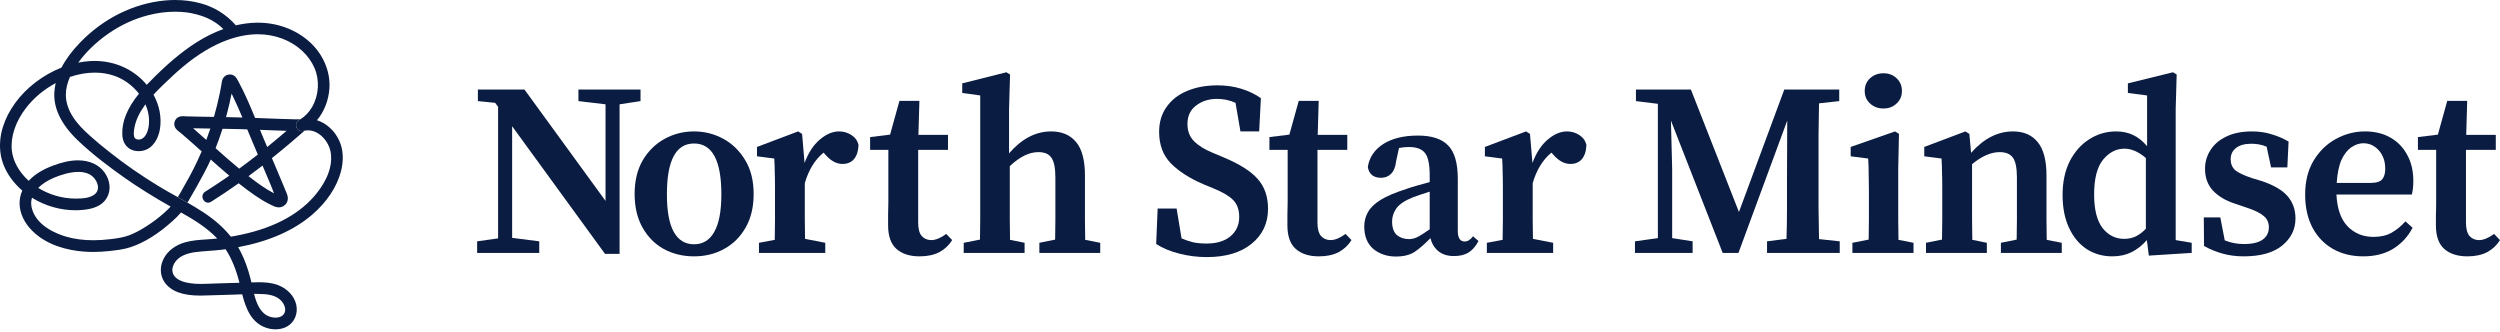
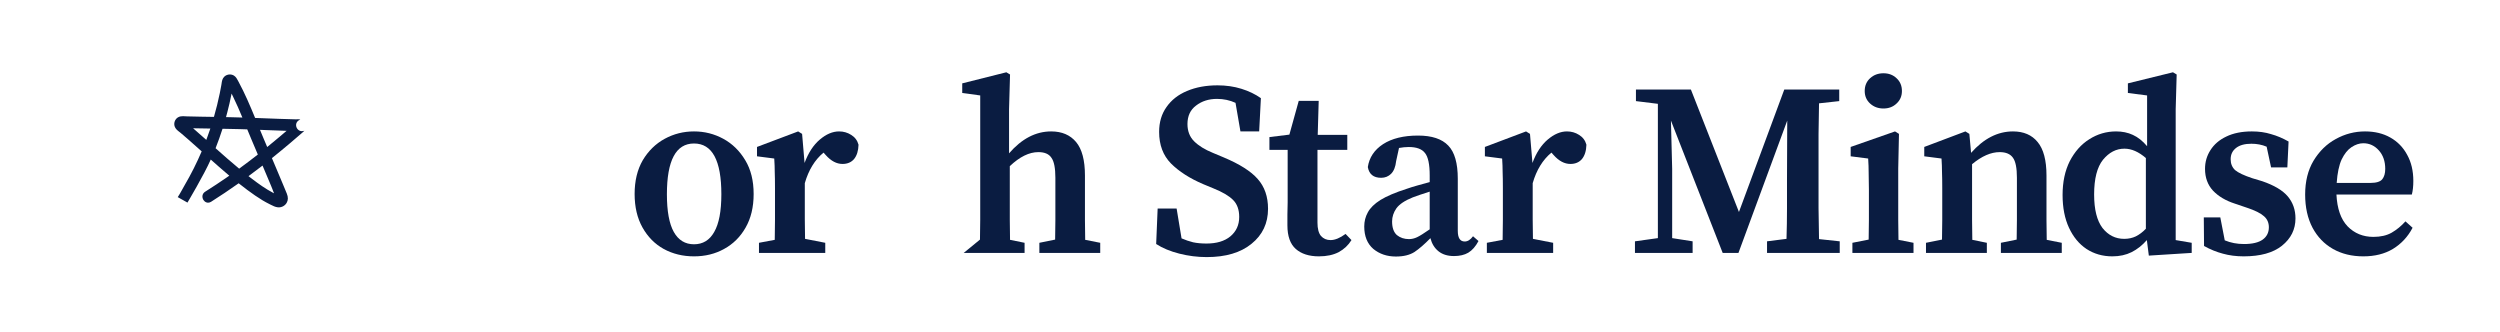
<svg xmlns="http://www.w3.org/2000/svg" width="1116" height="148" viewBox="0 0 1116 148" fill="none">
  <path d="M94.097 71.232C96.514 73.388 99.086 75.656 101.718 77.879C101.933 78.058 102.148 78.237 102.363 78.416C102.059 78.632 101.755 78.849 101.451 79.057C98.338 81.206 95.017 83.406 91.577 85.585C90.561 86.226 90.139 87.345 90.472 88.501C90.806 89.665 91.799 90.478 92.897 90.478C93.356 90.478 93.808 90.344 94.238 90.068C98.315 87.487 102.452 84.712 106.543 81.817C109.197 83.929 111.599 85.719 113.875 87.278C116.158 88.852 118.233 90.09 120.227 91.075C120.405 91.165 120.598 91.261 120.783 91.358C121.784 91.873 122.911 92.448 124.075 92.552C124.193 92.559 124.319 92.567 124.438 92.567C125.883 92.567 127.233 91.799 127.959 90.56C128.663 89.367 128.685 88.002 128.026 86.405C127.529 85.204 127.025 83.996 126.528 82.795C125.498 80.326 124.46 77.856 123.415 75.387C122.807 73.955 121.384 70.591 121.384 70.591C124.305 68.241 126.981 66.04 129.538 63.87C131.413 62.281 133.281 60.677 135.142 59.058C135.372 58.857 135.624 58.625 135.868 58.379C135.809 58.394 135.742 58.394 135.683 58.409L135.439 58.461C135.209 58.521 134.979 58.551 134.757 58.551C133.6 58.551 132.577 57.715 132.266 56.529C131.969 55.38 132.429 54.261 133.452 53.68C133.533 53.635 133.615 53.583 133.697 53.531L133.874 53.419C133.941 53.381 134.008 53.329 134.067 53.292C133.808 53.269 133.526 53.247 133.185 53.247C132.955 53.247 132.725 53.247 132.503 53.255C132.31 53.255 132.118 53.262 131.94 53.262H131.769C127.01 53.157 122.177 52.971 117.5 52.785L113.882 52.65C111.688 47.309 109.301 41.677 106.41 36.351L106.232 36.015C105.817 35.224 105.343 34.329 104.468 33.77C103.919 33.419 103.274 33.24 102.6 33.24C101.658 33.24 100.739 33.613 100.094 34.255C99.212 35.127 99.049 36.299 98.908 37.321C98.879 37.537 98.849 37.746 98.812 37.955C98.597 39.171 98.36 40.409 98.108 41.64C97.389 45.146 96.514 48.689 95.506 52.18C93.749 52.158 91.992 52.128 90.235 52.098C87.952 52.053 85.669 52.009 83.386 51.949C83.163 51.949 82.941 51.927 82.704 51.912C82.363 51.889 82.022 51.867 81.674 51.867C81.058 51.867 80.154 51.927 79.361 52.441C78.086 53.269 77.485 54.925 77.952 56.388C78.316 57.536 79.272 58.275 80.124 58.924C80.332 59.081 80.539 59.237 80.725 59.401C81.77 60.289 82.815 61.184 83.853 62.094C85.906 63.885 87.967 65.727 89.739 67.308L90.028 67.57C87.811 72.754 85.269 77.812 82.459 82.608C81.355 84.496 80.636 86.025 79.346 87.994L79.413 88.031L83.082 90.09L83.097 90.105C83.26 90.202 83.438 90.299 83.608 90.396L83.682 90.441C83.682 90.441 91.058 78.08 94.09 71.21L94.097 71.232ZM121.792 84.928C121.969 85.383 122.147 85.838 122.333 86.293C122.184 86.219 122.036 86.144 121.895 86.07C118.53 84.302 115.424 82.056 112.57 79.893C112.022 79.475 111.48 79.057 110.932 78.632C113.208 76.961 115.276 75.402 117.196 73.91C118.493 76.961 119.783 80.005 121.058 83.063C121.31 83.675 121.554 84.294 121.799 84.921L121.792 84.928ZM117.633 58.029C121.013 58.163 124.497 58.297 127.937 58.402C126.862 59.319 125.787 60.229 124.712 61.139C122.992 62.587 121.206 64.064 119.279 65.63L117.551 61.55C117.047 60.356 116.551 59.163 116.061 57.962L117.64 58.021L117.633 58.029ZM101.377 50.502C102.133 47.637 102.807 44.713 103.378 41.782C103.556 42.132 103.727 42.483 103.897 42.833C105.491 46.086 106.907 49.361 108.197 52.464C106.343 52.404 104.483 52.352 102.622 52.315C102.044 52.307 101.466 52.292 100.888 52.285C101.051 51.688 101.214 51.099 101.369 50.502H101.377ZM99.331 57.484C101.658 57.521 104.305 57.566 106.922 57.641C108.078 57.671 109.227 57.715 110.376 57.753C110.991 59.26 111.621 60.781 112.266 62.303C113.126 64.34 113.986 66.369 114.853 68.405L115.098 68.979C112.311 71.165 109.509 73.284 106.758 75.29C103.141 72.299 99.575 69.151 96.232 66.167C97.344 63.355 98.382 60.446 99.331 57.492V57.484ZM86.195 57.253C86.559 57.26 86.929 57.268 87.292 57.275C89.494 57.32 91.696 57.357 93.897 57.387C93.334 59.073 92.733 60.766 92.096 62.452C90.191 60.751 88.197 58.976 86.195 57.253Z" fill="#0A1C41" />
  <path d="M83.082 90.113L79.413 88.054L83.616 90.426C83.445 90.329 83.267 90.225 83.104 90.135L83.082 90.113Z" fill="#0A1C41" />
-   <path d="M151.925 63.996C150.561 60.274 147.974 57.111 144.645 55.09C143.652 54.493 142.599 54.008 141.487 53.665C144.712 49.845 146.728 44.706 147.054 39.357C147.529 31.711 144.111 23.893 137.914 18.448C131.806 13.084 123.734 10.13 115.172 10.13C114.92 10.13 114.668 10.13 114.416 10.13C111.443 10.19 108.374 10.585 105.283 11.309C100.976 6.4 95.61 3.073 89.316 1.41C85.78 0.477 82.037 0 78.182 0C76.648 0 75.069 0.075 73.505 0.224C59.591 1.567 46.226 8.191 35.855 18.888C32.208 22.655 29.376 26.445 27.456 30.159C23.35 31.786 19.443 34.009 15.826 36.769C8.806 42.132 3.647 49.196 1.297 56.664C0.036 60.669 -0.312 64.854 0.281 68.771C0.844 72.456 2.423 76.178 4.847 79.542C6.293 81.541 8.005 83.406 9.947 85.085C9.11 86.98 8.702 88.942 8.739 90.926C8.813 95.155 10.807 99.437 14.351 102.988C21.089 109.732 30.622 111.783 37.434 112.313C38.798 112.417 40.221 112.469 41.652 112.469C43.883 112.469 46.24 112.335 48.65 112.074C51.896 111.723 55.254 111.358 58.383 110.313C64.424 108.284 70.673 104.39 76.959 98.736C78.486 97.363 79.754 96.088 80.821 94.842C86.47 98.027 92.311 101.571 96.974 106.464C96.173 106.554 95.439 106.628 94.728 106.688C93.779 106.77 92.822 106.837 91.866 106.897C88.82 107.098 85.662 107.307 82.645 108.165C78.345 109.381 74.98 111.902 73.164 115.259C71.244 118.81 71.34 122.89 73.423 125.926C76.21 129.977 81.399 131.946 89.294 131.946C89.776 131.946 90.25 131.946 90.717 131.924C93.875 131.842 97.033 131.745 100.191 131.648L104.794 131.506C105.899 131.476 107.018 131.424 108.13 131.379C109.768 137.877 112.266 144.091 118.826 146.321C120.168 146.776 121.614 147.015 123.015 147.015C125.038 147.015 126.914 146.523 128.433 145.583C131.606 143.636 133.126 139.749 132.221 135.915C131.324 132.125 128.337 128.91 124.23 127.314C121.228 126.143 118.011 125.994 115.55 125.994C114.431 125.994 113.304 126.031 112.214 126.061C112.066 125.397 111.91 124.74 111.74 124.084C110.65 119.795 109.19 115.848 107.403 112.342C107.062 111.671 106.699 111.015 106.299 110.336C120.02 107.785 131.154 102.891 139.412 95.79C145.891 90.217 150.427 83.377 152.191 76.536C153.007 73.358 153.63 68.606 151.939 63.996H151.925ZM114.423 131.193C115.72 131.193 116.884 131.23 117.974 131.305C122.058 131.588 124.875 132.939 126.358 135.311C126.884 136.154 127.47 137.429 127.284 138.727C127.218 139.22 127.032 139.697 126.721 140.189C126.61 140.368 126.091 140.883 125.928 140.988C125.12 141.51 124.275 141.756 123.178 141.778H122.985C121.836 141.778 120.791 141.562 119.701 141.092C116.847 139.861 115.261 136.698 114.579 134.923C114.156 133.834 113.786 132.655 113.4 131.193C113.741 131.193 114.082 131.193 114.423 131.193ZM48.531 14.904C54.009 11.115 59.939 8.385 66.151 6.796C70.287 5.736 74.201 5.229 78.13 5.229C78.96 5.229 79.798 5.252 80.636 5.296C81.518 5.341 82.43 5.423 83.312 5.535L83.786 5.602C84.238 5.669 84.691 5.751 85.143 5.833C86.114 6.012 87.063 6.229 87.96 6.468C91.125 7.303 93.964 8.571 96.403 10.227C97.537 10.995 98.627 11.898 99.716 12.972C95.632 14.442 91.57 16.456 87.619 18.97C80.814 23.304 74.024 29.07 66.24 37.112C65.996 37.358 65.758 37.612 65.514 37.873C64.847 37.067 64.15 36.306 63.438 35.62C57.856 30.197 50.325 27.205 42.23 27.205C41.645 27.205 41.051 27.22 40.466 27.25C38.657 27.347 36.804 27.586 34.943 27.951C38.346 23.207 43.008 18.716 48.531 14.897L48.531 14.904ZM66.425 55.97C66.121 58.67 64.869 61.938 62.334 62.266C62.185 62.288 62.037 62.296 61.889 62.296C61.459 62.296 60.421 62.206 60.036 61.356C59.428 60.013 59.836 57.924 60.05 56.805C60.673 53.598 62.178 50.368 64.661 46.929C64.743 46.817 64.824 46.697 64.913 46.586C64.943 46.645 64.965 46.705 64.995 46.765C66.277 49.711 66.774 52.896 66.425 55.977V55.97ZM73.334 94.984C70.977 97.102 68.331 99.109 65.454 100.952C62.371 102.928 59.836 104.241 57.478 105.099C54.995 106.002 52.267 106.397 49.687 106.718C46.87 107.068 44.165 107.247 41.637 107.247C37.212 107.247 33.097 106.695 29.413 105.614C25.44 104.443 15.996 100.84 14.136 92.641C13.795 91.142 13.847 89.68 14.277 88.27C17.204 90.098 20.392 91.508 23.772 92.462C27.041 93.387 30.355 93.857 33.624 93.857C34.165 93.857 34.706 93.843 35.255 93.82C39.191 93.626 44.076 92.947 46.93 89.411C49.391 86.353 49.591 82.056 47.441 78.2C45.358 74.455 41.541 72.135 36.693 71.665C36.085 71.605 35.447 71.575 34.81 71.575C31.474 71.575 27.775 72.366 23.505 73.985C19.147 75.641 15.811 77.67 13.32 80.191C13.15 80.363 12.979 80.542 12.816 80.721C8.517 76.849 5.781 71.941 5.285 67.152C4.655 61.087 6.871 54.388 11.534 48.294C15.003 43.758 19.591 39.909 24.869 37.097C24.558 38.432 24.35 39.76 24.269 41.043C23.787 48.286 27.308 55.567 34.751 62.676C41.681 69.3 49.428 74.992 55.403 79.214C61.518 83.533 68.316 87.793 76.173 92.224C75.38 93.082 74.446 93.984 73.349 94.976L73.334 94.984ZM17.049 83.876C18.783 82.131 21.222 80.549 24.002 79.378C26.849 78.177 31.074 76.737 34.995 76.737C38.598 76.737 41.192 77.976 42.712 80.423C43.891 82.325 44.417 84.973 42.341 86.689C40.251 88.412 36.952 88.643 33.995 88.643H33.401C27.745 88.591 21.971 86.905 17.049 83.876ZM106.899 126.225L96.588 126.531C95.787 126.553 94.98 126.59 94.164 126.62C92.711 126.68 91.206 126.747 89.731 126.747C87.945 126.747 86.462 126.658 85.083 126.464C81.844 126.009 79.613 125.098 78.241 123.681C77.478 122.89 77.033 121.921 76.952 120.876C76.818 119.25 77.582 117.81 78.249 116.893C79.991 114.491 83.023 113.059 87.515 112.507C89.412 112.275 91.355 112.134 93.237 111.992C95.106 111.858 97.04 111.708 98.945 111.485C99.531 111.41 100.124 111.335 100.71 111.253C103.363 115.319 105.387 120.235 106.892 126.24L106.899 126.225ZM140.16 87.726C132.466 96.506 120.606 102.429 104.92 105.315C104.297 105.427 103.675 105.539 103.045 105.636C99.946 101.765 96.062 98.296 91.169 95.029C88.516 93.261 85.817 91.672 83.616 90.411L79.413 88.039L79.005 87.808C76.24 86.263 73.371 84.667 70.584 82.966C63.134 78.423 55.996 73.485 49.369 68.271C45.432 65.183 42.482 62.713 39.799 60.282C37.36 58.073 34.58 55.366 32.49 52.068C30.399 48.779 29.361 45.444 29.398 42.154C29.428 39.67 30.044 37.045 31.222 34.344C35.01 33.069 38.746 32.42 42.349 32.42C45.388 32.42 48.294 32.89 50.985 33.822C55.269 35.299 59.168 38.126 62.037 41.811C56.759 48.309 54.328 54.321 54.595 60.17C54.728 62.974 55.847 65.123 57.849 66.383C58.983 67.1 60.377 67.48 61.867 67.48C62.549 67.48 63.23 67.398 63.905 67.249C68.523 66.182 70.814 61.49 71.422 57.454C72.193 52.344 71.184 47.1 68.516 42.252C69.85 40.812 71.207 39.462 72.371 38.32C75.951 34.814 78.938 32.077 81.777 29.704C96.04 17.791 107.774 15.292 115.113 15.292C118.93 15.292 122.644 15.964 126.135 17.291C132.696 19.791 137.9 24.557 140.405 30.383C142.755 35.836 142.347 42.483 139.352 47.712C138.018 50.039 136.239 51.904 134.067 53.277C134 53.322 133.941 53.366 133.874 53.404L133.697 53.516C133.615 53.568 133.541 53.62 133.452 53.665C132.429 54.247 131.962 55.358 132.266 56.514C132.577 57.708 133.6 58.536 134.757 58.536C134.979 58.536 135.209 58.506 135.439 58.446L135.683 58.394C135.742 58.379 135.809 58.372 135.868 58.364C136.402 58.252 136.943 58.185 137.477 58.185C142.644 58.185 146.906 63.347 147.647 68.174C148.9 76.327 143.496 83.914 140.168 87.718L140.16 87.726Z" fill="#0A1C41" />
-   <path d="M1101.47 114.435C1097.07 114.435 1093.63 113.335 1091.13 111.135C1088.64 108.935 1087.39 105.415 1087.39 100.575C1087.39 98.888 1087.39 97.311 1087.39 95.845C1087.47 94.305 1087.5 92.471 1087.5 90.345V66.915H1079.36V61.195L1088.27 60.095L1092.45 45.025H1101.36L1100.92 60.205H1114.12V66.915H1100.81V99.365C1100.81 102.078 1101.33 104.058 1102.35 105.305C1103.45 106.551 1104.88 107.175 1106.64 107.175C1108.62 107.175 1110.86 106.258 1113.35 104.425L1115.99 107.175C1114.6 109.448 1112.69 111.245 1110.27 112.565C1107.85 113.811 1104.92 114.435 1101.47 114.435Z" fill="#0A1C41" />
  <path d="M1054.98 63.945C1053.22 63.945 1051.46 64.531 1049.7 65.705C1048.02 66.805 1046.55 68.638 1045.3 71.205C1044.13 73.771 1043.4 77.255 1043.1 81.655H1058.17C1060.81 81.655 1062.57 81.105 1063.45 80.005C1064.33 78.905 1064.77 77.365 1064.77 75.385C1064.77 72.011 1063.82 69.261 1061.91 67.135C1060.01 65.008 1057.7 63.945 1054.98 63.945ZM1054.98 114.435C1049.85 114.435 1045.34 113.335 1041.45 111.135C1037.57 108.935 1034.52 105.781 1032.32 101.675C1030.12 97.495 1029.02 92.545 1029.02 86.825C1029.02 80.958 1030.27 75.935 1032.76 71.755C1035.33 67.501 1038.63 64.275 1042.66 62.075C1046.77 59.801 1051.13 58.665 1055.75 58.665C1060.08 58.665 1063.86 59.581 1067.08 61.415C1070.31 63.248 1072.8 65.815 1074.56 69.115C1076.4 72.415 1077.31 76.301 1077.31 80.775C1077.31 83.121 1077.09 85.138 1076.65 86.825H1042.99C1043.29 93.131 1044.94 97.861 1047.94 101.015C1051.02 104.168 1054.87 105.745 1059.49 105.745C1062.72 105.745 1065.43 105.121 1067.63 103.875C1069.91 102.555 1071.96 100.868 1073.79 98.815L1076.98 101.675C1074.86 105.708 1071.92 108.861 1068.18 111.135C1064.52 113.335 1060.12 114.435 1054.98 114.435Z" fill="#0A1C41" />
  <path d="M1001.6 114.435C998.222 114.435 995.105 114.031 992.245 113.225C989.459 112.491 986.672 111.355 983.885 109.815L983.775 97.055H991.145L993.125 107.285C995.765 108.385 998.625 108.935 1001.71 108.935C1005.45 108.935 1008.23 108.275 1010.07 106.955C1011.9 105.635 1012.82 103.801 1012.82 101.455C1012.82 99.401 1012.08 97.751 1010.62 96.505C1009.15 95.185 1006.66 93.938 1003.14 92.765L997.635 90.895C993.529 89.575 990.265 87.631 987.845 85.065C985.499 82.498 984.325 79.271 984.325 75.385C984.325 72.305 985.132 69.518 986.745 67.025C988.359 64.458 990.705 62.441 993.785 60.975C996.939 59.435 1000.75 58.665 1005.23 58.665C1008.38 58.665 1011.24 59.068 1013.81 59.875C1016.45 60.608 1019.05 61.708 1021.62 63.175L1021.07 74.725H1013.81L1011.83 65.485C1009.77 64.605 1007.5 64.165 1005.01 64.165C1002.07 64.165 999.799 64.788 998.185 66.035C996.572 67.281 995.765 68.968 995.765 71.095C995.765 73.075 996.425 74.688 997.745 75.935C999.139 77.108 1001.71 78.318 1005.45 79.565L1009.85 80.885C1015.2 82.718 1019.01 84.991 1021.29 87.705C1023.56 90.418 1024.7 93.681 1024.7 97.495C1024.7 102.408 1022.68 106.478 1018.65 109.705C1014.69 112.858 1009 114.435 1001.6 114.435Z" fill="#0A1C41" />
  <path d="M934.817 86.825C934.817 93.498 936.063 98.485 938.557 101.785C941.123 105.011 944.35 106.625 948.237 106.625C950.143 106.625 951.867 106.258 953.407 105.525C955.02 104.718 956.523 103.581 957.917 102.115V70.545C954.69 67.758 951.5 66.365 948.347 66.365C944.68 66.365 941.49 68.015 938.777 71.315C936.137 74.615 934.817 79.785 934.817 86.825ZM959.237 114.105L958.357 107.175C956.303 109.521 954.03 111.318 951.537 112.565C949.043 113.811 946.183 114.435 942.957 114.435C938.63 114.435 934.78 113.335 931.407 111.135C928.107 108.935 925.503 105.781 923.597 101.675C921.69 97.568 920.737 92.691 920.737 87.045C920.737 81.251 921.8 76.228 923.927 71.975C926.127 67.721 929.023 64.458 932.617 62.185C936.283 59.838 940.28 58.665 944.607 58.665C947.393 58.665 949.887 59.178 952.087 60.205C954.36 61.231 956.487 62.918 958.467 65.265V42.605L949.887 41.505V37.215L970.017 32.265L971.667 33.255L971.227 48.765V107.175L978.377 108.385V112.895L959.237 114.105Z" fill="#0A1C41" />
  <path d="M859.761 112.895V108.385L866.911 106.955C866.984 104.241 867.021 101.308 867.021 98.155C867.021 94.928 867.021 92.141 867.021 89.795V83.965C867.021 80.958 866.984 78.575 866.911 76.815C866.911 74.981 866.837 72.965 866.691 70.765L858.991 69.775V65.595L877.361 58.665L879.121 59.765L879.891 68.235C885.537 61.855 891.771 58.665 898.591 58.665C903.357 58.665 907.024 60.241 909.591 63.395C912.231 66.548 913.551 71.535 913.551 78.355V89.795C913.551 92.288 913.551 95.111 913.551 98.265C913.551 101.418 913.587 104.351 913.661 107.065L920.371 108.385V112.895H893.201V108.385L900.241 106.955C900.314 104.241 900.351 101.345 900.351 98.265C900.351 95.111 900.351 92.288 900.351 89.795V79.345C900.351 75.018 899.764 72.048 898.591 70.435C897.417 68.748 895.437 67.905 892.651 67.905C888.764 67.905 884.657 69.701 880.331 73.295V89.795C880.331 92.215 880.331 95.001 880.331 98.155C880.331 101.308 880.367 104.278 880.441 107.065L886.931 108.385V112.895H859.761Z" fill="#0A1C41" />
  <path d="M826.91 112.895V108.385L834.17 106.955C834.243 104.241 834.28 101.308 834.28 98.155C834.28 94.928 834.28 92.141 834.28 89.795V84.625C834.28 81.618 834.243 79.125 834.17 77.145C834.17 75.091 834.097 72.965 833.95 70.765L826.14 69.775V65.595L845.94 58.665L847.7 59.765L847.37 75.275V89.795C847.37 92.141 847.37 94.928 847.37 98.155C847.37 101.308 847.407 104.278 847.48 107.065L854.19 108.385V112.895H826.91ZM840.77 48.435C838.423 48.435 836.443 47.701 834.83 46.235C833.217 44.768 832.41 42.898 832.41 40.625C832.41 38.278 833.217 36.371 834.83 34.905C836.443 33.438 838.423 32.705 840.77 32.705C843.117 32.705 845.06 33.438 846.6 34.905C848.213 36.371 849.02 38.278 849.02 40.625C849.02 42.898 848.213 44.768 846.6 46.235C845.06 47.701 843.117 48.435 840.77 48.435Z" fill="#0A1C41" />
  <path d="M729.845 112.895V107.725L740.075 106.295V46.345L730.285 45.135V39.965H754.815L776.265 94.635L796.505 39.965H821.035V45.135L812.015 46.125C811.941 50.671 811.868 55.291 811.795 59.985C811.795 64.605 811.795 69.298 811.795 74.065V78.795C811.795 83.488 811.795 88.181 811.795 92.875C811.868 97.495 811.941 102.115 812.015 106.735L821.255 107.725V112.895H788.805V107.725L797.495 106.625C797.641 102.078 797.715 97.568 797.715 93.095C797.715 88.548 797.715 84.185 797.715 80.005L797.825 53.825L776.045 112.895H769.005L745.905 53.825L746.455 75.385V106.295L755.585 107.725V112.895H729.845Z" fill="#0A1C41" />
  <path d="M663.735 112.895V108.385L670.775 107.065C670.849 104.278 670.885 101.308 670.885 98.155C670.885 94.928 670.885 92.141 670.885 89.795V83.965C670.885 80.958 670.849 78.575 670.775 76.815C670.775 74.981 670.702 72.965 670.555 70.765L662.855 69.775V65.595L681.225 58.665L682.985 59.765L684.085 72.745C685.772 68.198 688.045 64.715 690.905 62.295C693.765 59.875 696.625 58.665 699.485 58.665C701.465 58.665 703.262 59.178 704.875 60.205C706.562 61.231 707.662 62.698 708.175 64.605C708.102 67.318 707.442 69.445 706.195 70.985C704.949 72.451 703.225 73.185 701.025 73.185C698.385 73.185 695.892 71.865 693.545 69.225L692.555 68.125C688.669 71.351 685.882 75.898 684.195 81.765V89.795C684.195 92.068 684.195 94.781 684.195 97.935C684.195 101.015 684.232 103.911 684.305 106.625L693.325 108.385V112.895H663.735Z" fill="#0A1C41" />
  <path d="M649.056 114.303C646.222 114.303 643.92 113.593 642.149 112.173C640.379 110.753 639.174 108.8 638.537 106.315C635.916 109.013 633.543 111.072 631.418 112.492C629.293 113.841 626.531 114.516 623.131 114.516C619.164 114.516 615.799 113.38 613.037 111.108C610.345 108.764 608.999 105.427 608.999 101.096C608.999 98.823 609.531 96.729 610.593 94.812C611.656 92.823 613.533 90.977 616.224 89.273C618.987 87.569 622.918 85.9 628.018 84.267C629.435 83.77 631.029 83.273 632.799 82.776C634.57 82.279 636.376 81.782 638.218 81.285V78.303C638.218 73.332 637.51 69.995 636.093 68.291C634.747 66.516 632.339 65.628 628.868 65.628C628.231 65.628 627.522 65.664 626.743 65.735C626.035 65.806 625.291 65.912 624.512 66.054L623.237 71.912C622.954 74.469 622.21 76.35 621.006 77.557C619.802 78.764 618.314 79.368 616.543 79.368C613.143 79.368 611.16 77.77 610.593 74.575C611.231 70.315 613.497 66.906 617.393 64.35C621.36 61.794 626.566 60.516 633.012 60.516C639.174 60.516 643.672 62.007 646.506 64.989C649.339 67.9 650.756 72.835 650.756 79.794V103.013C650.756 106.208 651.783 107.806 653.837 107.806C655.183 107.806 656.422 107.025 657.556 105.463L659.999 107.593C658.724 110.007 657.201 111.747 655.431 112.812C653.731 113.806 651.606 114.303 649.056 114.303ZM621.431 98.859C621.431 101.628 622.139 103.652 623.556 104.93C625.043 106.137 626.849 106.741 628.974 106.741C630.179 106.741 631.383 106.457 632.587 105.889C633.791 105.321 635.668 104.149 638.218 102.374V85.545C636.731 86.043 635.314 86.504 633.968 86.93C632.693 87.356 631.595 87.747 630.674 88.102C627.133 89.522 624.689 91.155 623.343 93.001C622.068 94.847 621.431 96.8 621.431 98.859Z" fill="#0A1C41" />
  <path d="M588.779 114.435C584.379 114.435 580.932 113.335 578.439 111.135C575.946 108.935 574.699 105.415 574.699 100.575C574.699 98.888 574.699 97.311 574.699 95.845C574.772 94.305 574.809 92.471 574.809 90.345V66.915H566.669V61.195L575.579 60.095L579.759 45.025H588.669L588.229 60.205H601.429V66.915H588.119V99.365C588.119 102.078 588.632 104.058 589.659 105.305C590.759 106.551 592.189 107.175 593.949 107.175C595.929 107.175 598.166 106.258 600.659 104.425L603.299 107.175C601.906 109.448 599.999 111.245 597.579 112.565C595.159 113.811 592.226 114.435 588.779 114.435Z" fill="#0A1C41" />
  <path d="M538.663 114.765C534.556 114.765 530.486 114.251 526.453 113.225C522.419 112.198 518.973 110.768 516.113 108.935L516.773 93.095H525.243L527.443 106.405C529.129 107.138 530.853 107.725 532.613 108.165C534.373 108.531 536.353 108.715 538.553 108.715C543.1 108.715 546.656 107.651 549.223 105.525C551.863 103.325 553.183 100.428 553.183 96.835C553.183 93.608 552.266 91.078 550.433 89.245C548.6 87.411 545.666 85.688 541.633 84.075L537.123 82.205C531.109 79.638 526.306 76.558 522.713 72.965C519.193 69.371 517.433 64.678 517.433 58.885C517.433 54.558 518.533 50.855 520.733 47.775C522.933 44.621 525.976 42.238 529.863 40.625C533.823 38.938 538.369 38.095 543.503 38.095C547.316 38.095 550.873 38.608 554.173 39.635C557.473 40.661 560.37 42.055 562.863 43.815L562.093 58.665H553.733L551.533 45.905C548.966 44.731 546.216 44.145 543.283 44.145C539.616 44.145 536.5 45.135 533.933 47.115C531.366 49.021 530.083 51.771 530.083 55.365C530.083 58.518 531.073 61.085 533.053 63.065C535.033 65.045 537.82 66.768 541.413 68.235L546.143 70.215C553.329 73.221 558.426 76.448 561.433 79.895C564.513 83.341 566.053 87.778 566.053 93.205C566.053 99.658 563.596 104.865 558.683 108.825C553.843 112.785 547.17 114.765 538.663 114.765Z" fill="#0A1C41" />
-   <path d="M430.202 112.895V108.385L437.462 106.955C437.535 104.241 437.572 101.308 437.572 98.155C437.572 94.928 437.572 92.141 437.572 89.795V42.605L429.542 41.505V37.215L449.232 32.265L450.882 33.255L450.442 48.765V68.455C456.089 61.928 462.359 58.665 469.252 58.665C474.019 58.665 477.722 60.241 480.362 63.395C483.002 66.548 484.322 71.535 484.322 78.355V89.795C484.322 92.288 484.322 95.111 484.322 98.265C484.322 101.418 484.359 104.351 484.432 107.065L491.142 108.385V112.895H463.972V108.385L471.012 106.955C471.085 104.241 471.122 101.345 471.122 98.265C471.122 95.111 471.122 92.288 471.122 89.795V79.345C471.122 75.018 470.535 72.048 469.362 70.435C468.262 68.748 466.319 67.905 463.532 67.905C459.425 67.905 455.172 69.995 450.772 74.175V89.795C450.772 92.215 450.772 95.001 450.772 98.155C450.772 101.308 450.809 104.278 450.882 107.065L457.372 108.385V112.895H430.202Z" fill="#0A1C41" />
-   <path d="M410.532 114.435C406.132 114.435 402.685 113.335 400.192 111.135C397.698 108.935 396.452 105.415 396.452 100.575C396.452 98.888 396.452 97.311 396.452 95.845C396.525 94.305 396.562 92.471 396.562 90.345V66.915H388.422V61.195L397.332 60.095L401.512 45.025H410.422L409.982 60.205H423.182V66.915H409.872V99.365C409.872 102.078 410.385 104.058 411.412 105.305C412.512 106.551 413.942 107.175 415.702 107.175C417.682 107.175 419.918 106.258 422.412 104.425L425.052 107.175C423.658 109.448 421.752 111.245 419.332 112.565C416.912 113.811 413.978 114.435 410.532 114.435Z" fill="#0A1C41" />
+   <path d="M430.202 112.895L437.462 106.955C437.535 104.241 437.572 101.308 437.572 98.155C437.572 94.928 437.572 92.141 437.572 89.795V42.605L429.542 41.505V37.215L449.232 32.265L450.882 33.255L450.442 48.765V68.455C456.089 61.928 462.359 58.665 469.252 58.665C474.019 58.665 477.722 60.241 480.362 63.395C483.002 66.548 484.322 71.535 484.322 78.355V89.795C484.322 92.288 484.322 95.111 484.322 98.265C484.322 101.418 484.359 104.351 484.432 107.065L491.142 108.385V112.895H463.972V108.385L471.012 106.955C471.085 104.241 471.122 101.345 471.122 98.265C471.122 95.111 471.122 92.288 471.122 89.795V79.345C471.122 75.018 470.535 72.048 469.362 70.435C468.262 68.748 466.319 67.905 463.532 67.905C459.425 67.905 455.172 69.995 450.772 74.175V89.795C450.772 92.215 450.772 95.001 450.772 98.155C450.772 101.308 450.809 104.278 450.882 107.065L457.372 108.385V112.895H430.202Z" fill="#0A1C41" />
  <path d="M338.806 112.895V108.385L345.846 107.065C345.919 104.278 345.956 101.308 345.956 98.155C345.956 94.928 345.956 92.141 345.956 89.795V83.965C345.956 80.958 345.919 78.575 345.846 76.815C345.846 74.981 345.772 72.965 345.626 70.765L337.926 69.775V65.595L356.296 58.665L358.056 59.765L359.156 72.745C360.842 68.198 363.116 64.715 365.976 62.295C368.836 59.875 371.696 58.665 374.556 58.665C376.536 58.665 378.332 59.178 379.946 60.205C381.632 61.231 382.732 62.698 383.246 64.605C383.172 67.318 382.512 69.445 381.266 70.985C380.019 72.451 378.296 73.185 376.096 73.185C373.456 73.185 370.962 71.865 368.616 69.225L367.626 68.125C363.739 71.351 360.952 75.898 359.266 81.765V89.795C359.266 92.068 359.266 94.781 359.266 97.935C359.266 101.015 359.302 103.911 359.376 106.625L368.396 108.385V112.895H338.806Z" fill="#0A1C41" />
  <path d="M309.805 114.435C304.819 114.435 300.309 113.335 296.275 111.135C292.315 108.935 289.162 105.745 286.815 101.565C284.469 97.385 283.295 92.398 283.295 86.605C283.295 80.738 284.505 75.715 286.925 71.535C289.419 67.355 292.682 64.165 296.715 61.965C300.749 59.765 305.112 58.665 309.805 58.665C314.499 58.665 318.862 59.765 322.895 61.965C326.929 64.165 330.192 67.355 332.685 71.535C335.179 75.641 336.425 80.665 336.425 86.605C336.425 92.471 335.215 97.495 332.795 101.675C330.449 105.781 327.259 108.935 323.225 111.135C319.265 113.335 314.792 114.435 309.805 114.435ZM309.805 109.045C313.765 109.045 316.772 107.211 318.825 103.545C320.952 99.878 322.015 94.268 322.015 86.715C322.015 71.608 317.945 64.055 309.805 64.055C301.739 64.055 297.705 71.608 297.705 86.715C297.705 94.268 298.732 99.878 300.785 103.545C302.839 107.211 305.845 109.045 309.805 109.045Z" fill="#0A1C41" />
-   <path d="M258.209 45.135V39.965H285.929V45.135L276.579 46.565V113.335H270.089L228.619 56.355V106.185L240.719 107.725V112.895H212.999V107.725L222.349 106.405V47.665L221.029 45.905L213.329 45.135V39.965H234.119L270.309 89.685V46.565L258.209 45.135Z" fill="#0A1C41" />
</svg>